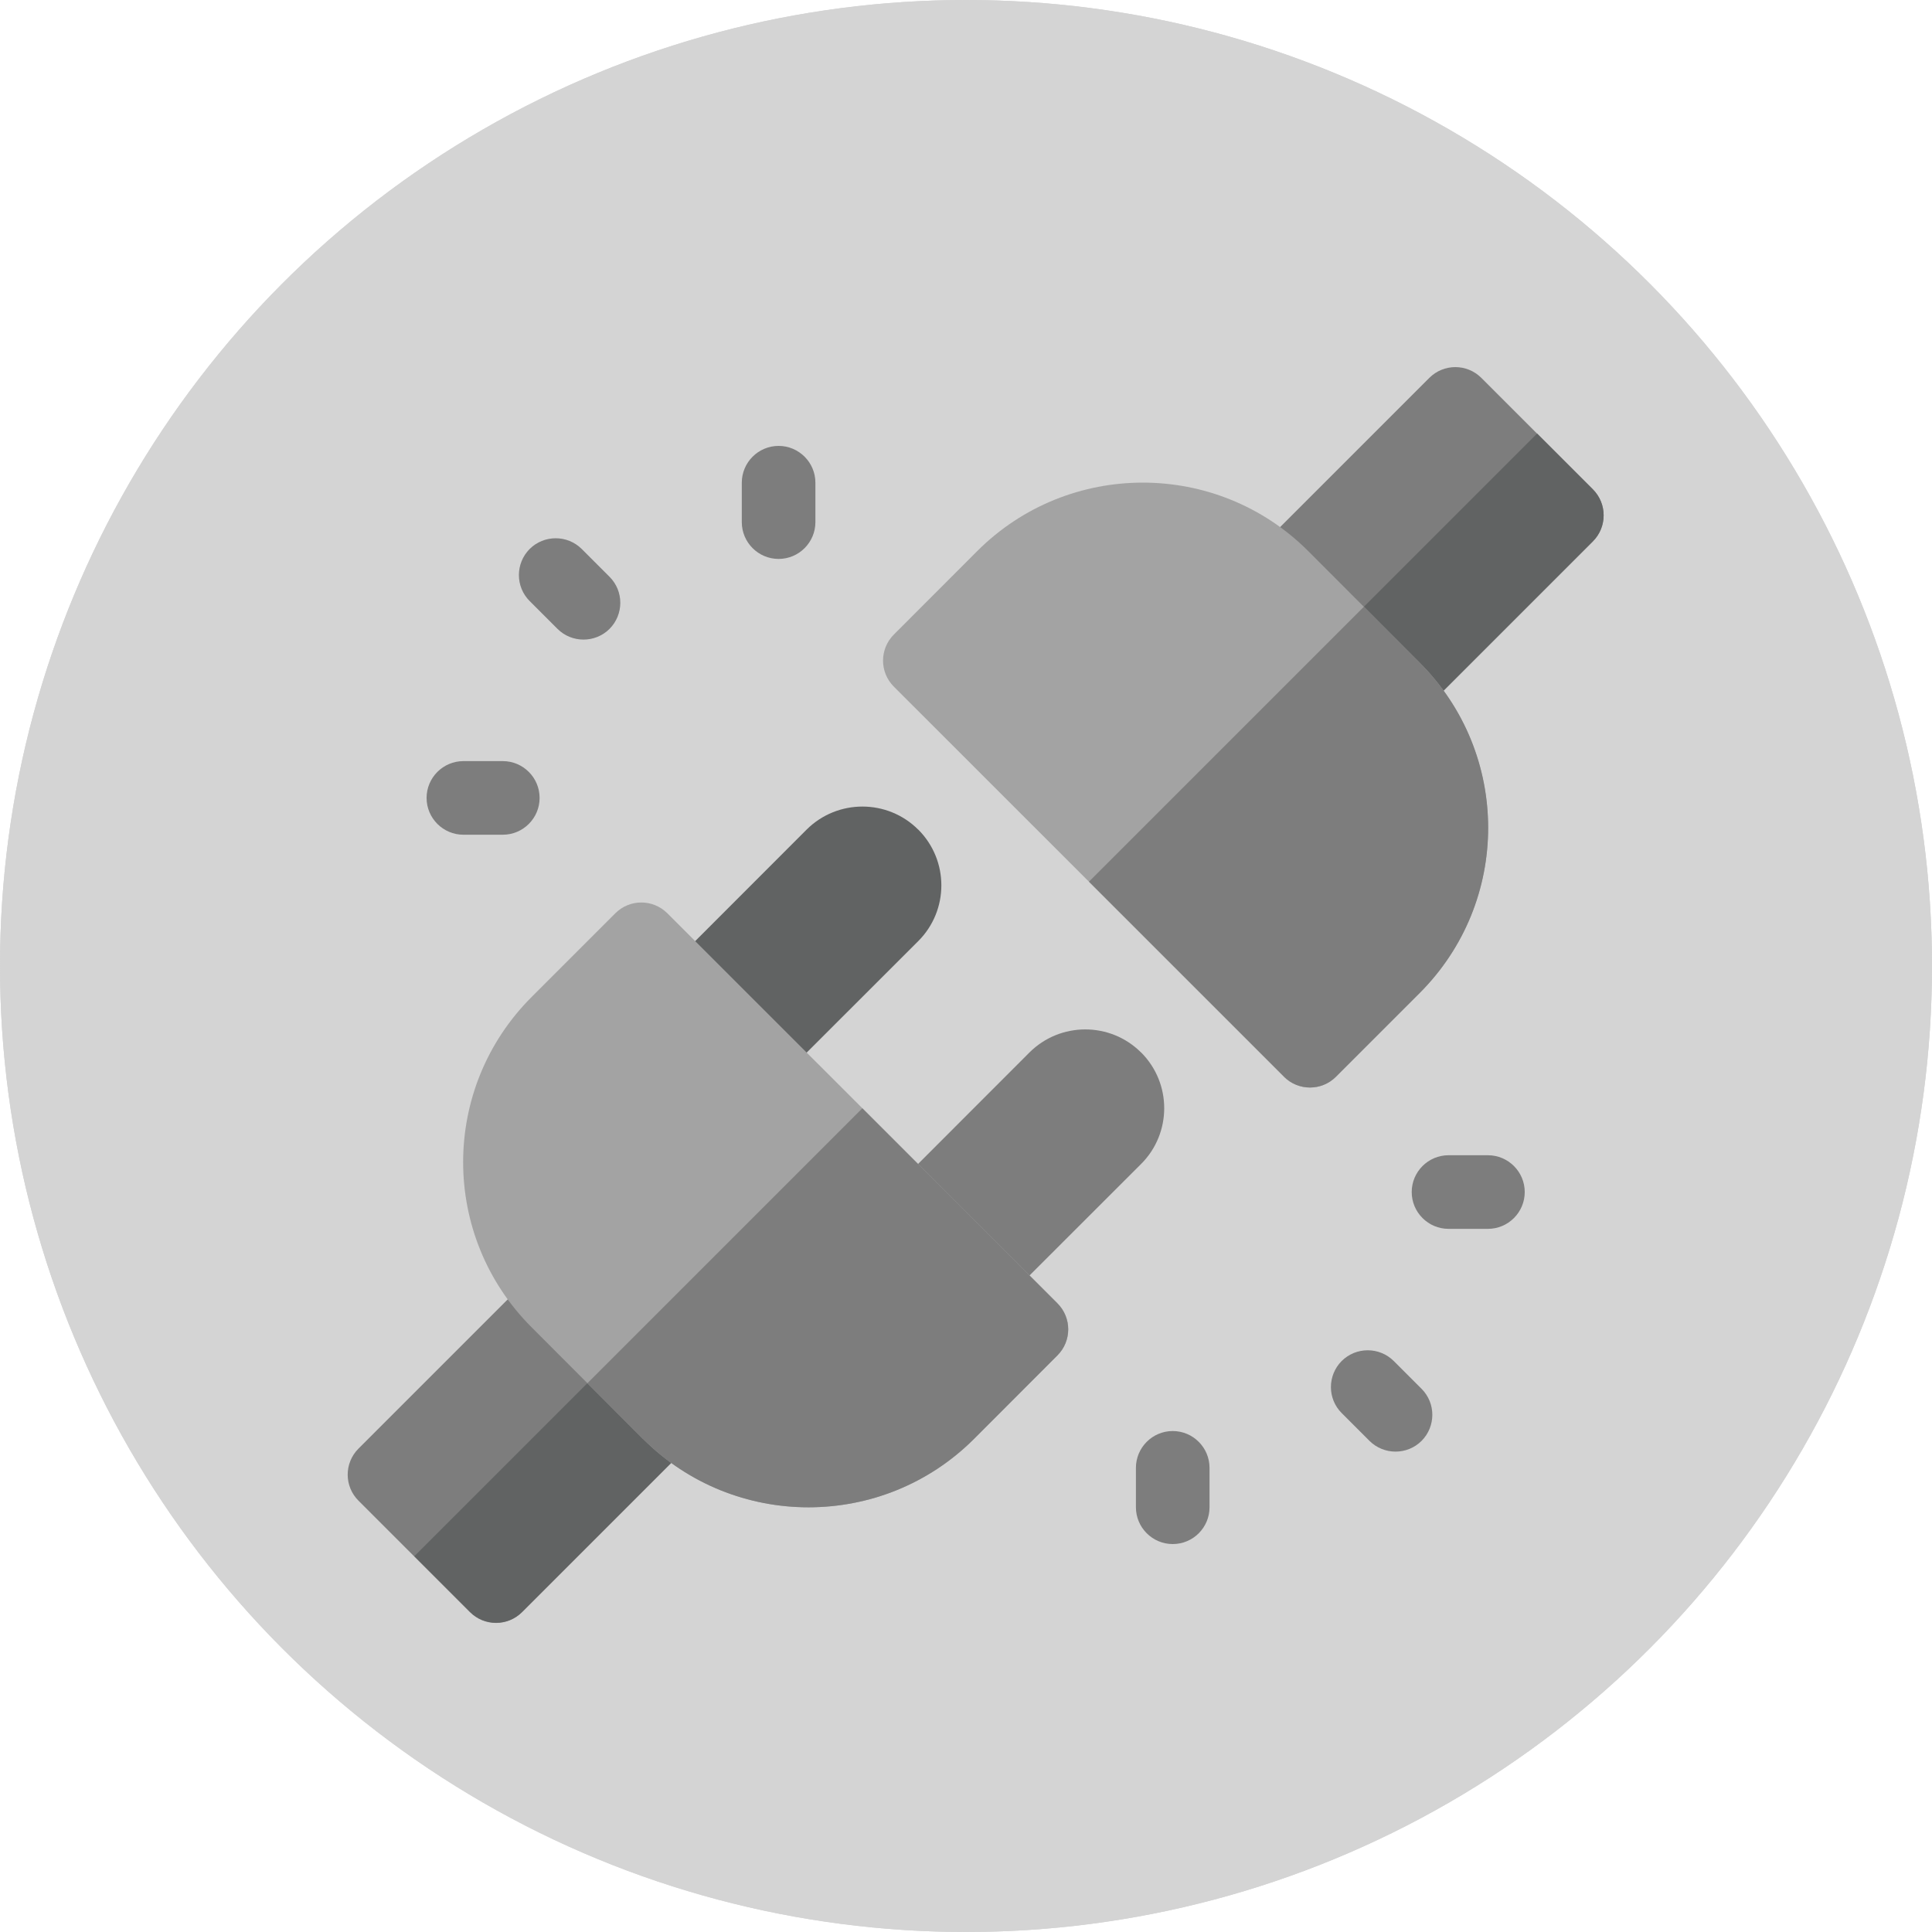
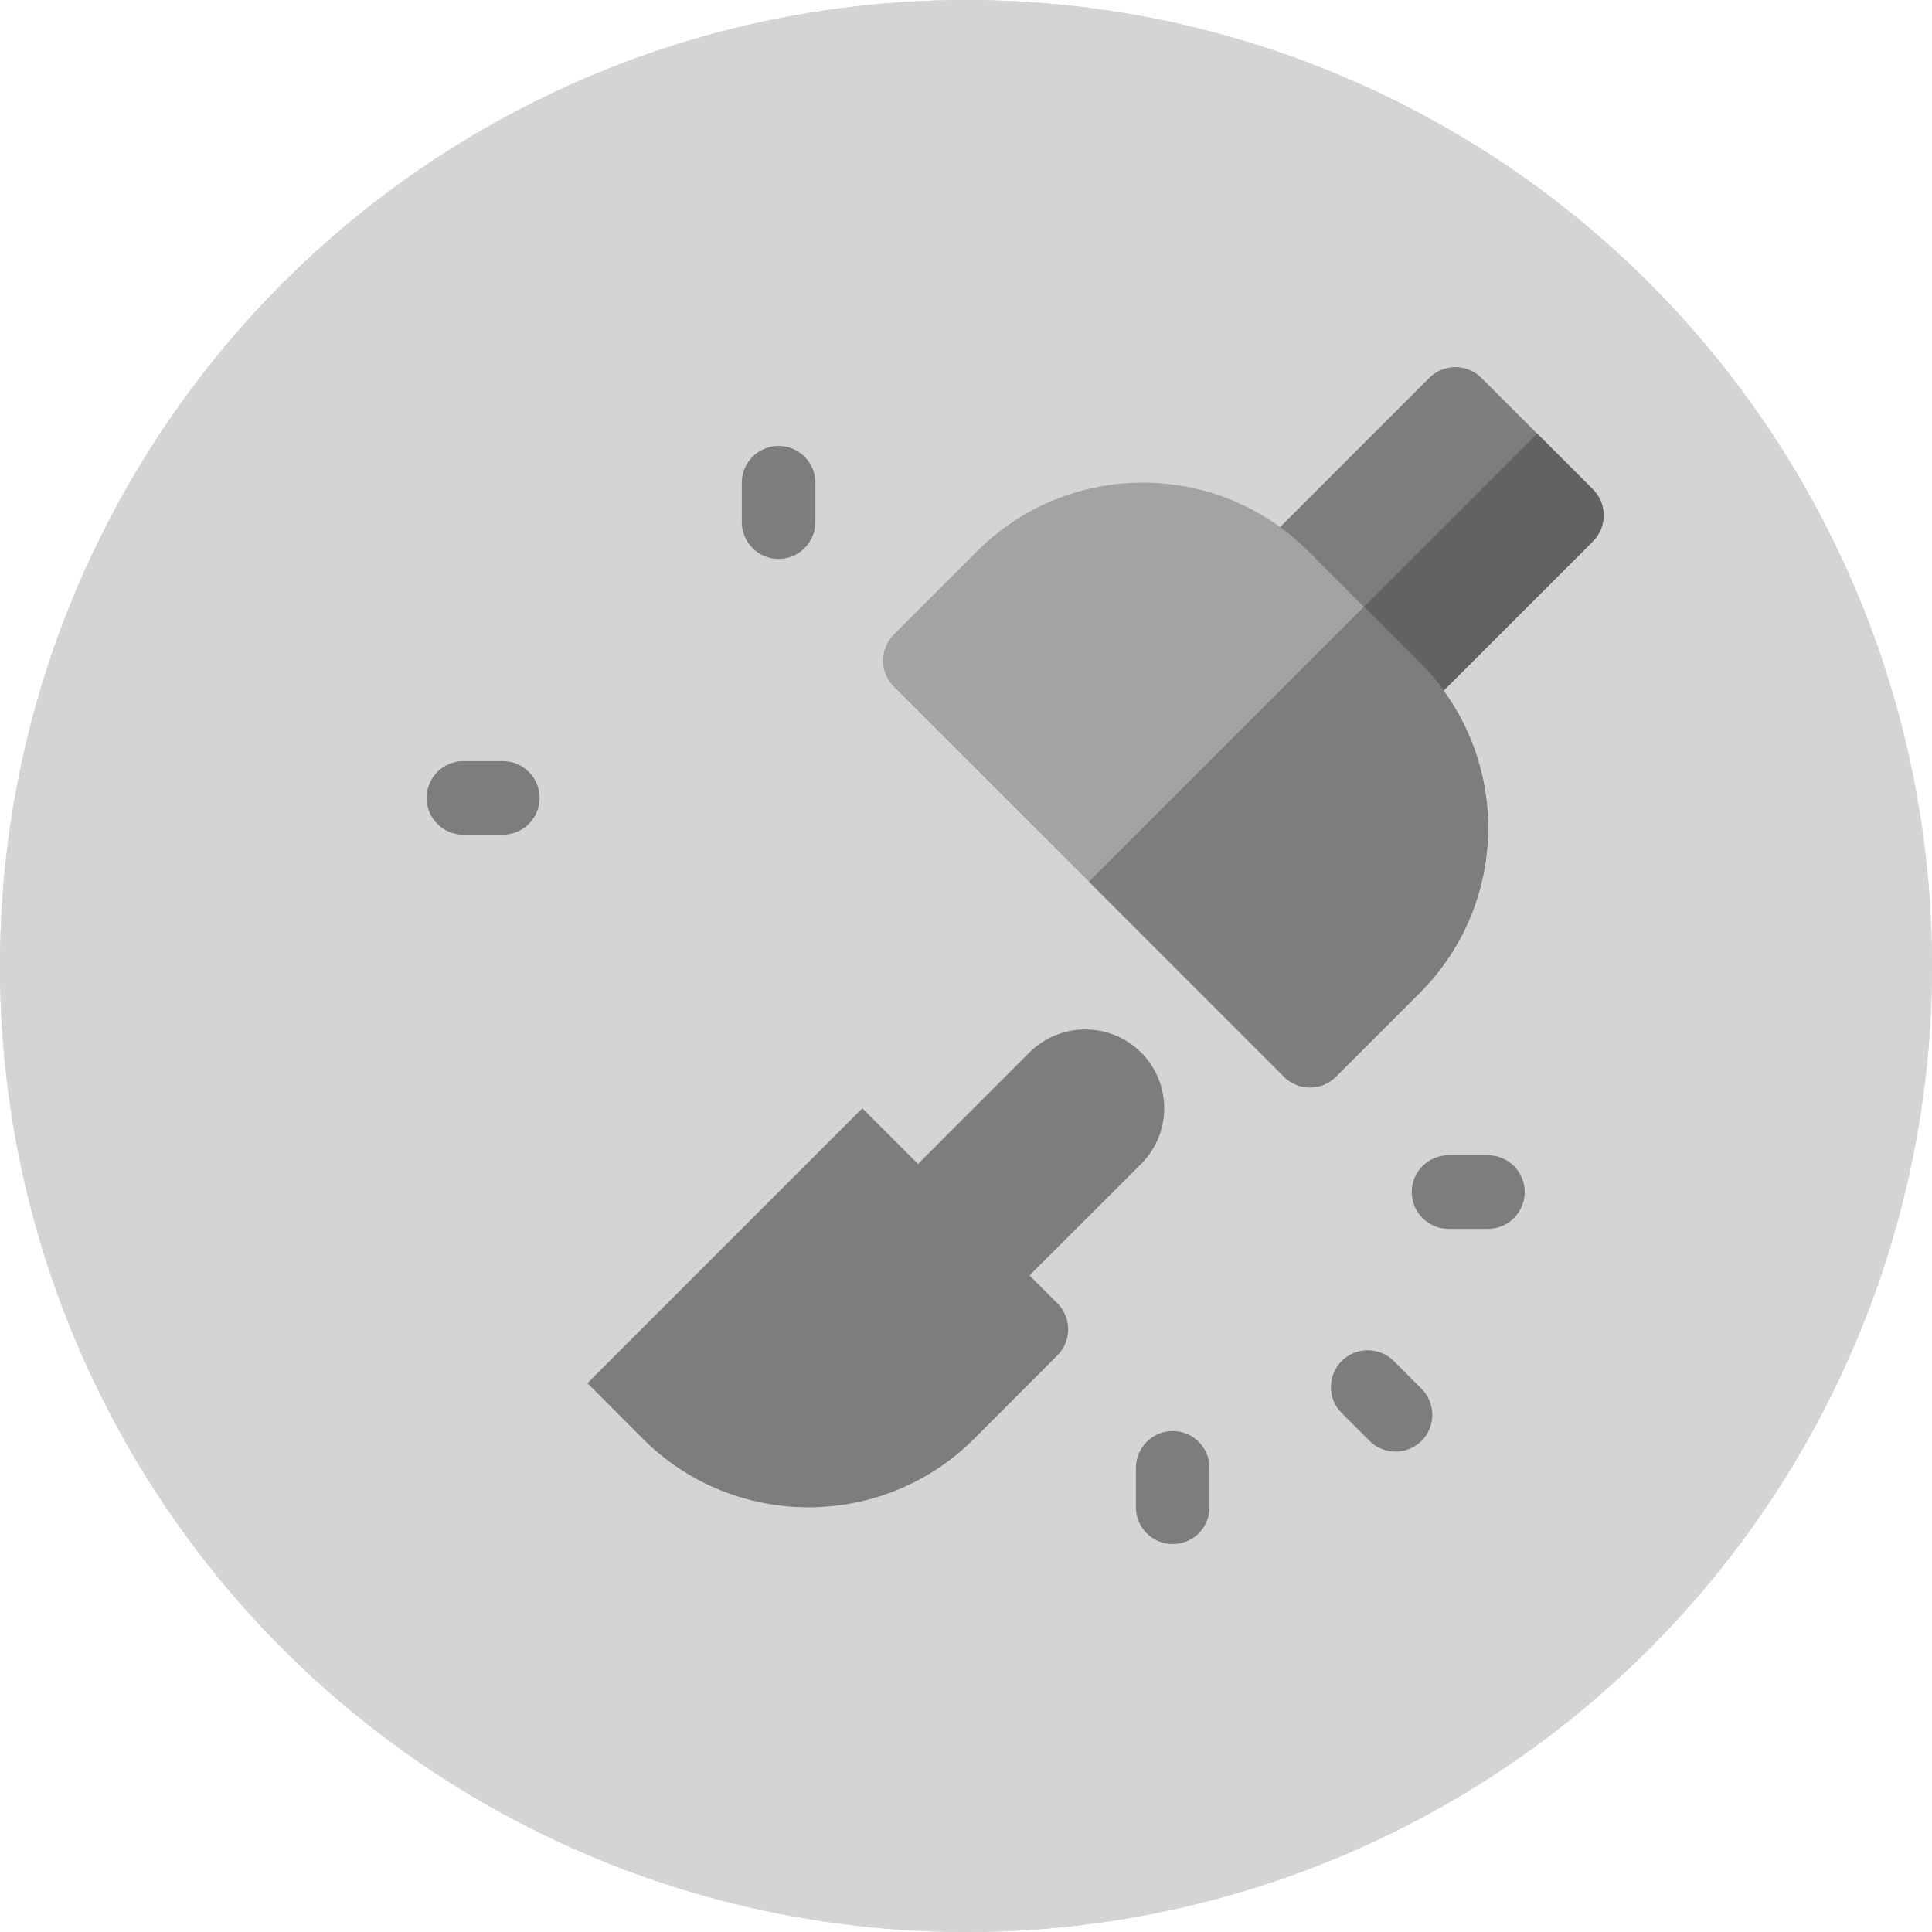
<svg xmlns="http://www.w3.org/2000/svg" id="Capa_2" data-name="Capa 2" viewBox="0 0 200 200">
  <defs>
    <style>
      .cls-1 {
        fill: #a3a3a3;
      }

      .cls-1, .cls-2, .cls-3, .cls-4 {
        stroke-width: 0px;
      }

      .cls-2 {
        fill: #7d7d7d;
      }

      .cls-3 {
        fill: #d4d4d4;
      }

      .cls-4 {
        fill: #616363;
      }
    </style>
  </defs>
  <g id="Capa_1-2" data-name="Capa 1">
    <g>
      <g id="mask0_101_9" data-name="mask0 101 9">
        <circle class="cls-3" cx="100" cy="100" r="100" />
      </g>
      <circle class="cls-3" cx="100" cy="100" r="100" />
-       <path class="cls-2" d="m55.04,132.03l-17.93,17.93c-1.49,1.49-1.49,3.9,0,5.39l11.54,11.54c1.49,1.49,3.9,1.49,5.39,0l17.93-17.93c1.49-1.49,1.49-3.9,0-5.39l-11.54-11.54c-1.49-1.49-3.9-1.49-5.39,0Z" />
-       <path class="cls-4" d="m54.04,166.88l17.93-17.93c1.49-1.49,1.49-3.9,0-5.39l-5.77-5.77-23.31,23.31,5.77,5.77c1.49,1.49,3.9,1.49,5.39,0Z" />
      <path class="cls-2" d="m147.96,39.12l-17.93,17.93c-1.49,1.49-1.49,3.9,0,5.39l11.54,11.54c1.49,1.49,3.9,1.49,5.39,0l17.93-17.93c1.49-1.49,1.49-3.9,0-5.39l-11.54-11.54c-1.49-1.49-3.9-1.49-5.39,0Z" />
      <path class="cls-4" d="m146.96,73.97l17.93-17.93c1.49-1.49,1.49-3.9,0-5.39l-5.77-5.77-23.31,23.31,5.77,5.77c1.49,1.49,3.9,1.49,5.39,0Z" />
      <path class="cls-2" d="m52.05,86.41h-4.08c-2.1,0-3.81-1.71-3.81-3.81s1.71-3.81,3.81-3.81h4.08c2.1,0,3.81,1.71,3.81,3.81s-1.71,3.81-3.81,3.81Z" />
      <path class="cls-2" d="m154.03,127.21h-4.08c-2.1,0-3.81-1.71-3.81-3.81s1.71-3.81,3.81-3.81h4.08c2.1,0,3.81,1.71,3.81,3.81s-1.71,3.81-3.81,3.81Z" />
      <path class="cls-2" d="m80.6,57.86c-2.1,0-3.81-1.71-3.81-3.81v-4.08c0-2.1,1.71-3.81,3.81-3.81s3.81,1.71,3.81,3.81v4.08c0,2.1-1.71,3.81-3.81,3.81Z" />
      <path class="cls-2" d="m121.4,159.84c-2.1,0-3.81-1.71-3.81-3.81v-4.08c0-2.1,1.71-3.81,3.81-3.81s3.81,1.71,3.81,3.81v4.08c0,2.1-1.7,3.81-3.81,3.81Z" />
-       <path class="cls-2" d="m57.71,65.1l-2.88-2.88c-1.49-1.49-1.48-3.9,0-5.39,1.49-1.48,3.9-1.48,5.39,0l2.88,2.88c1.49,1.49,1.48,3.9,0,5.39-1.49,1.48-3.9,1.48-5.39,0Z" />
      <path class="cls-2" d="m141.77,149.16l-2.88-2.88c-1.49-1.49-1.48-3.9,0-5.39,1.49-1.48,3.9-1.48,5.39,0l2.88,2.88c1.49,1.49,1.48,3.9,0,5.39-1.49,1.48-3.9,1.48-5.39,0Z" />
-       <path class="cls-4" d="m95.05,85.88c-3.18-3.18-8.36-3.18-11.55,0l-14.23,14.24c-1.49,1.49-1.49,3.9,0,5.39l6.15,6.15c1.49,1.49,3.9,1.49,5.39,0l14.25-14.24c3.17-3.17,3.2-8.33,0-11.54Z" />
      <path class="cls-2" d="m118.12,108.95c-3.18-3.18-8.36-3.18-11.55,0l-14.23,14.24c-1.49,1.49-1.49,3.9,0,5.39l6.15,6.15c1.49,1.49,3.9,1.49,5.39,0l14.25-14.24c3.17-3.17,3.2-8.33,0-11.54Z" />
-       <path class="cls-1" d="m66.57,148.96l-11.52-11.54c-9.47-9.45-9.48-24.77,0-34.23l8.65-8.65c1.49-1.49,3.9-1.48,5.38,0l40.39,40.38c1.49,1.49,1.49,3.9,0,5.39,0,0-8.64,8.65-8.64,8.65-9.44,9.43-24.8,9.44-34.25,0Z" />
      <path class="cls-2" d="m100.82,148.96s8.64-8.65,8.64-8.65c1.49-1.49,1.49-3.9,0-5.39l-20.19-20.19-28.46,28.46,5.76,5.77c9.45,9.44,24.81,9.43,34.25,0Z" />
      <path class="cls-1" d="m132.92,111.46l-40.39-40.38c-1.49-1.49-1.49-3.9,0-5.39,0,0,8.64-8.65,8.64-8.65,9.45-9.44,24.81-9.44,34.25,0l11.52,11.54c9.47,9.45,9.48,24.77,0,34.24l-8.65,8.65c-1.49,1.49-3.9,1.48-5.38,0Z" />
      <path class="cls-2" d="m138.3,111.46l8.65-8.65c9.48-9.47,9.47-24.78,0-34.23l-5.76-5.77-28.46,28.46,20.19,20.19c1.49,1.49,3.9,1.49,5.38,0Z" />
    </g>
  </g>
</svg>